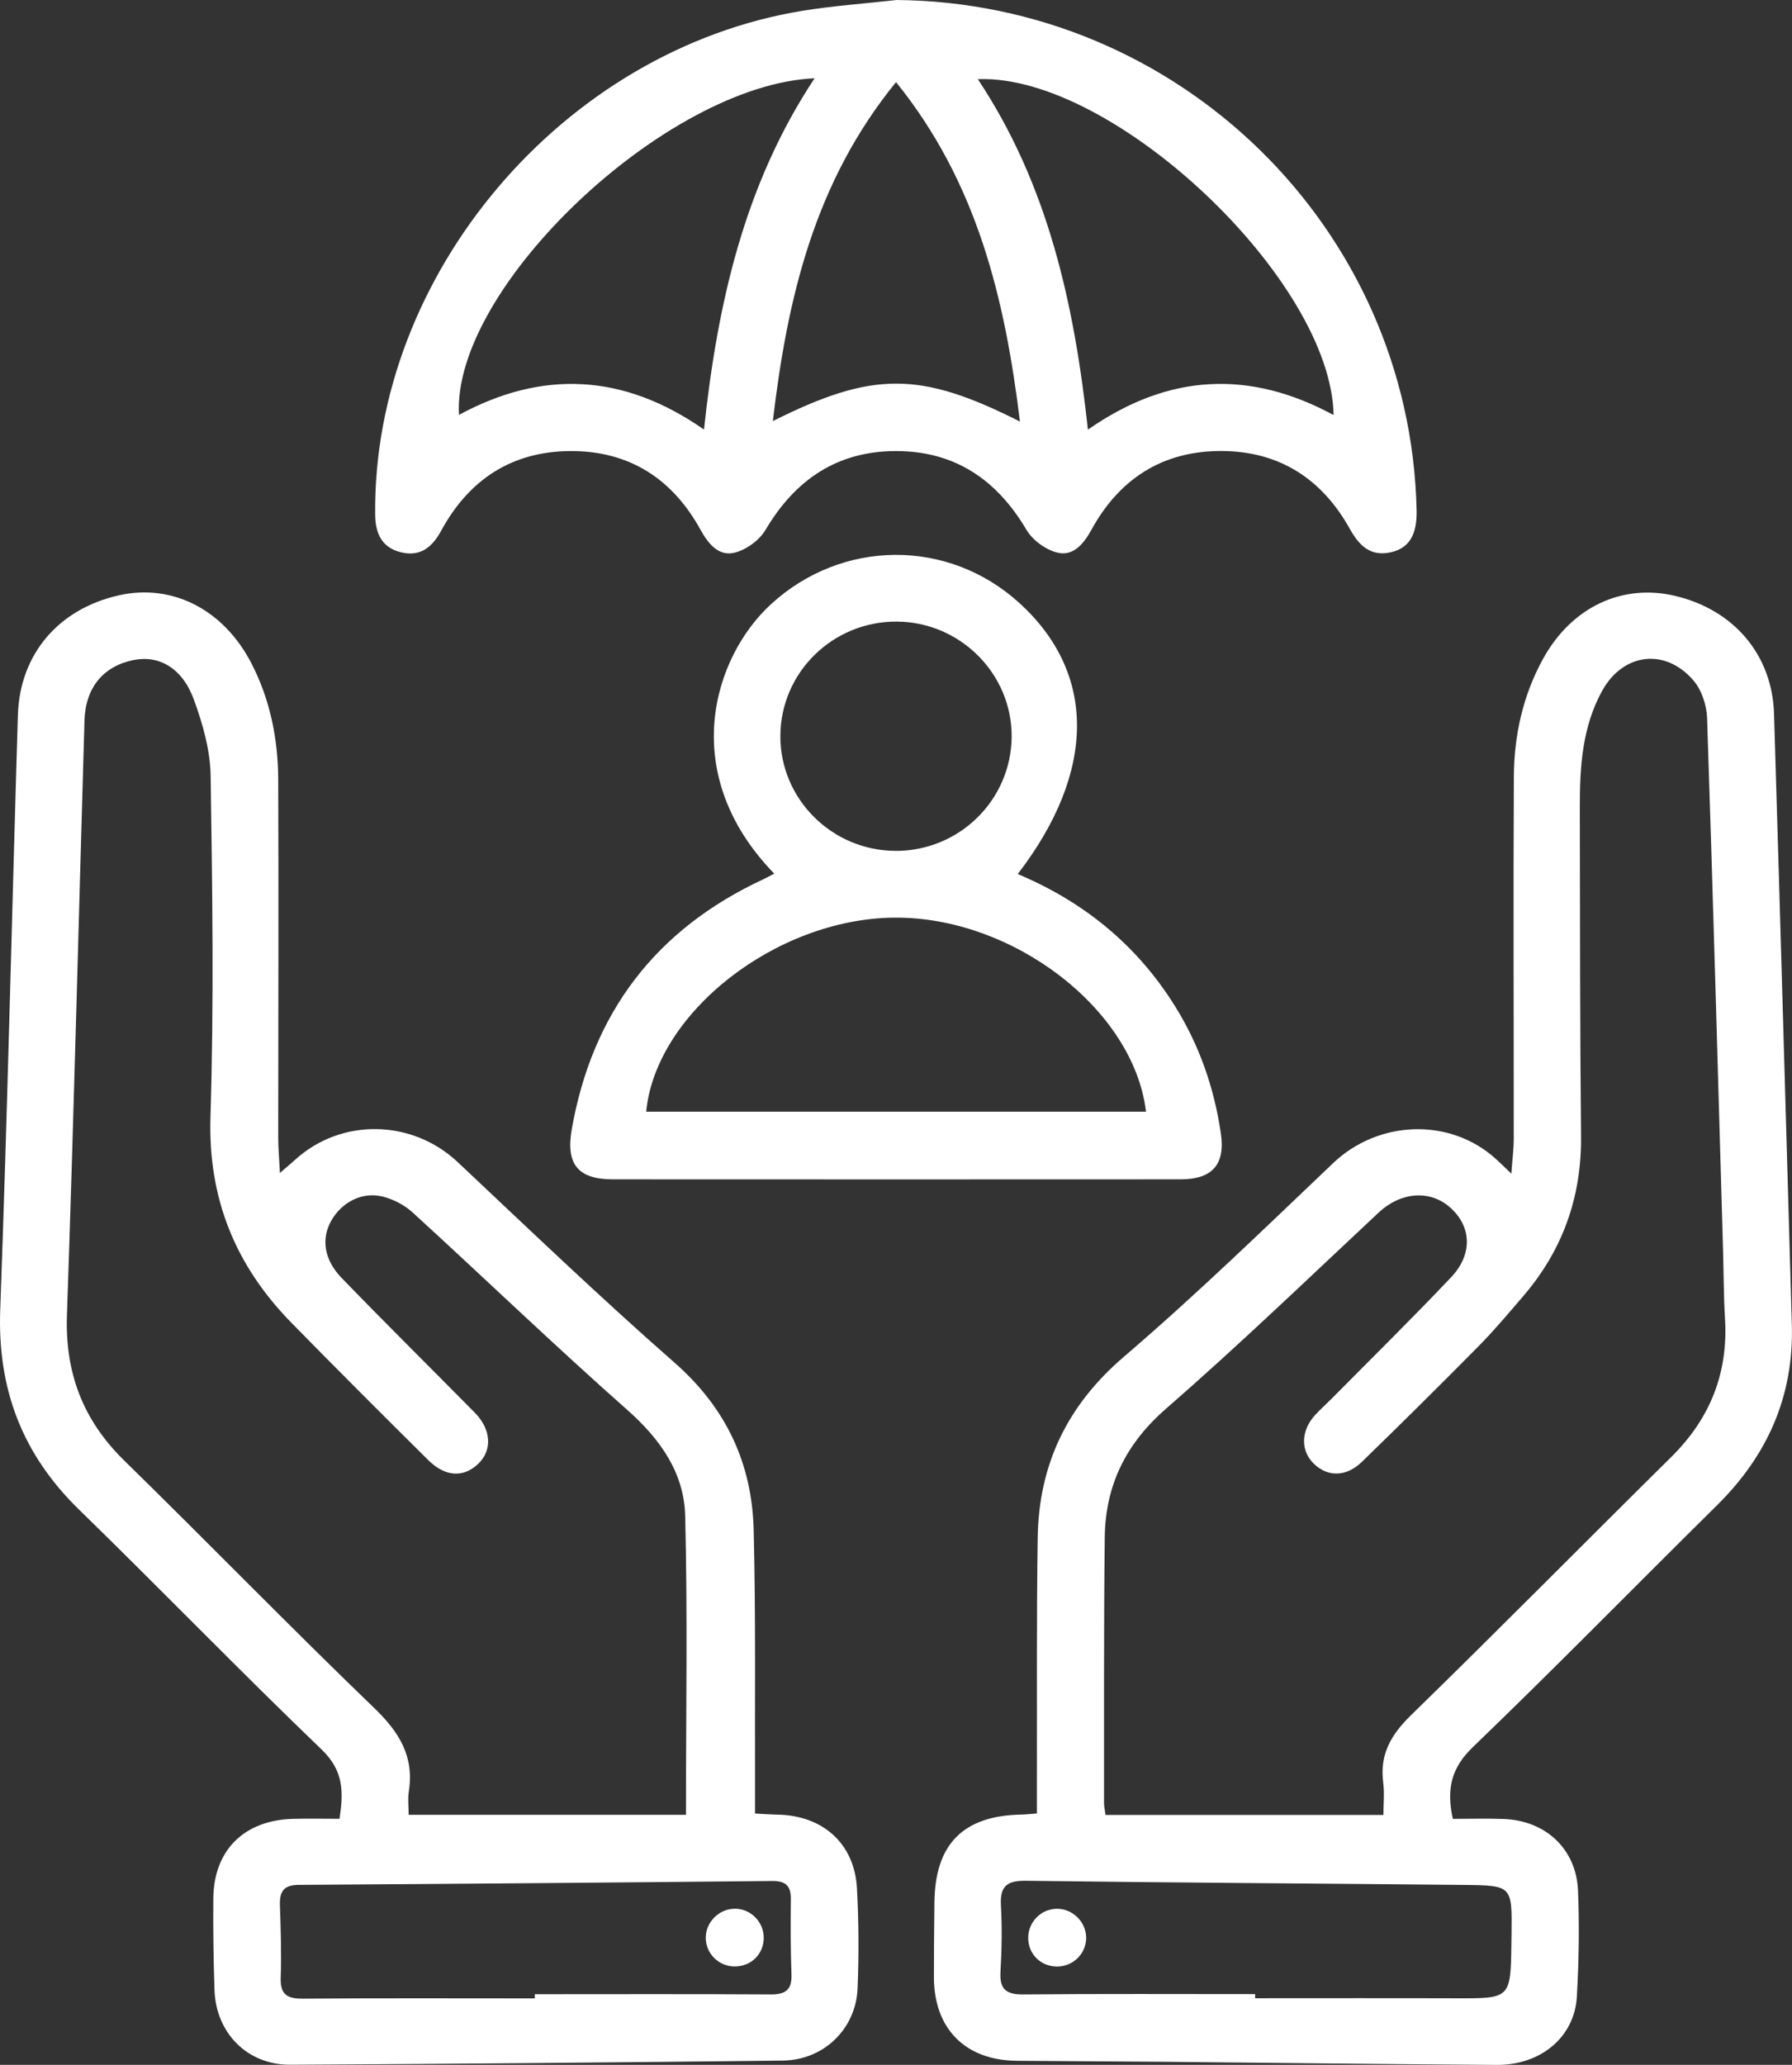
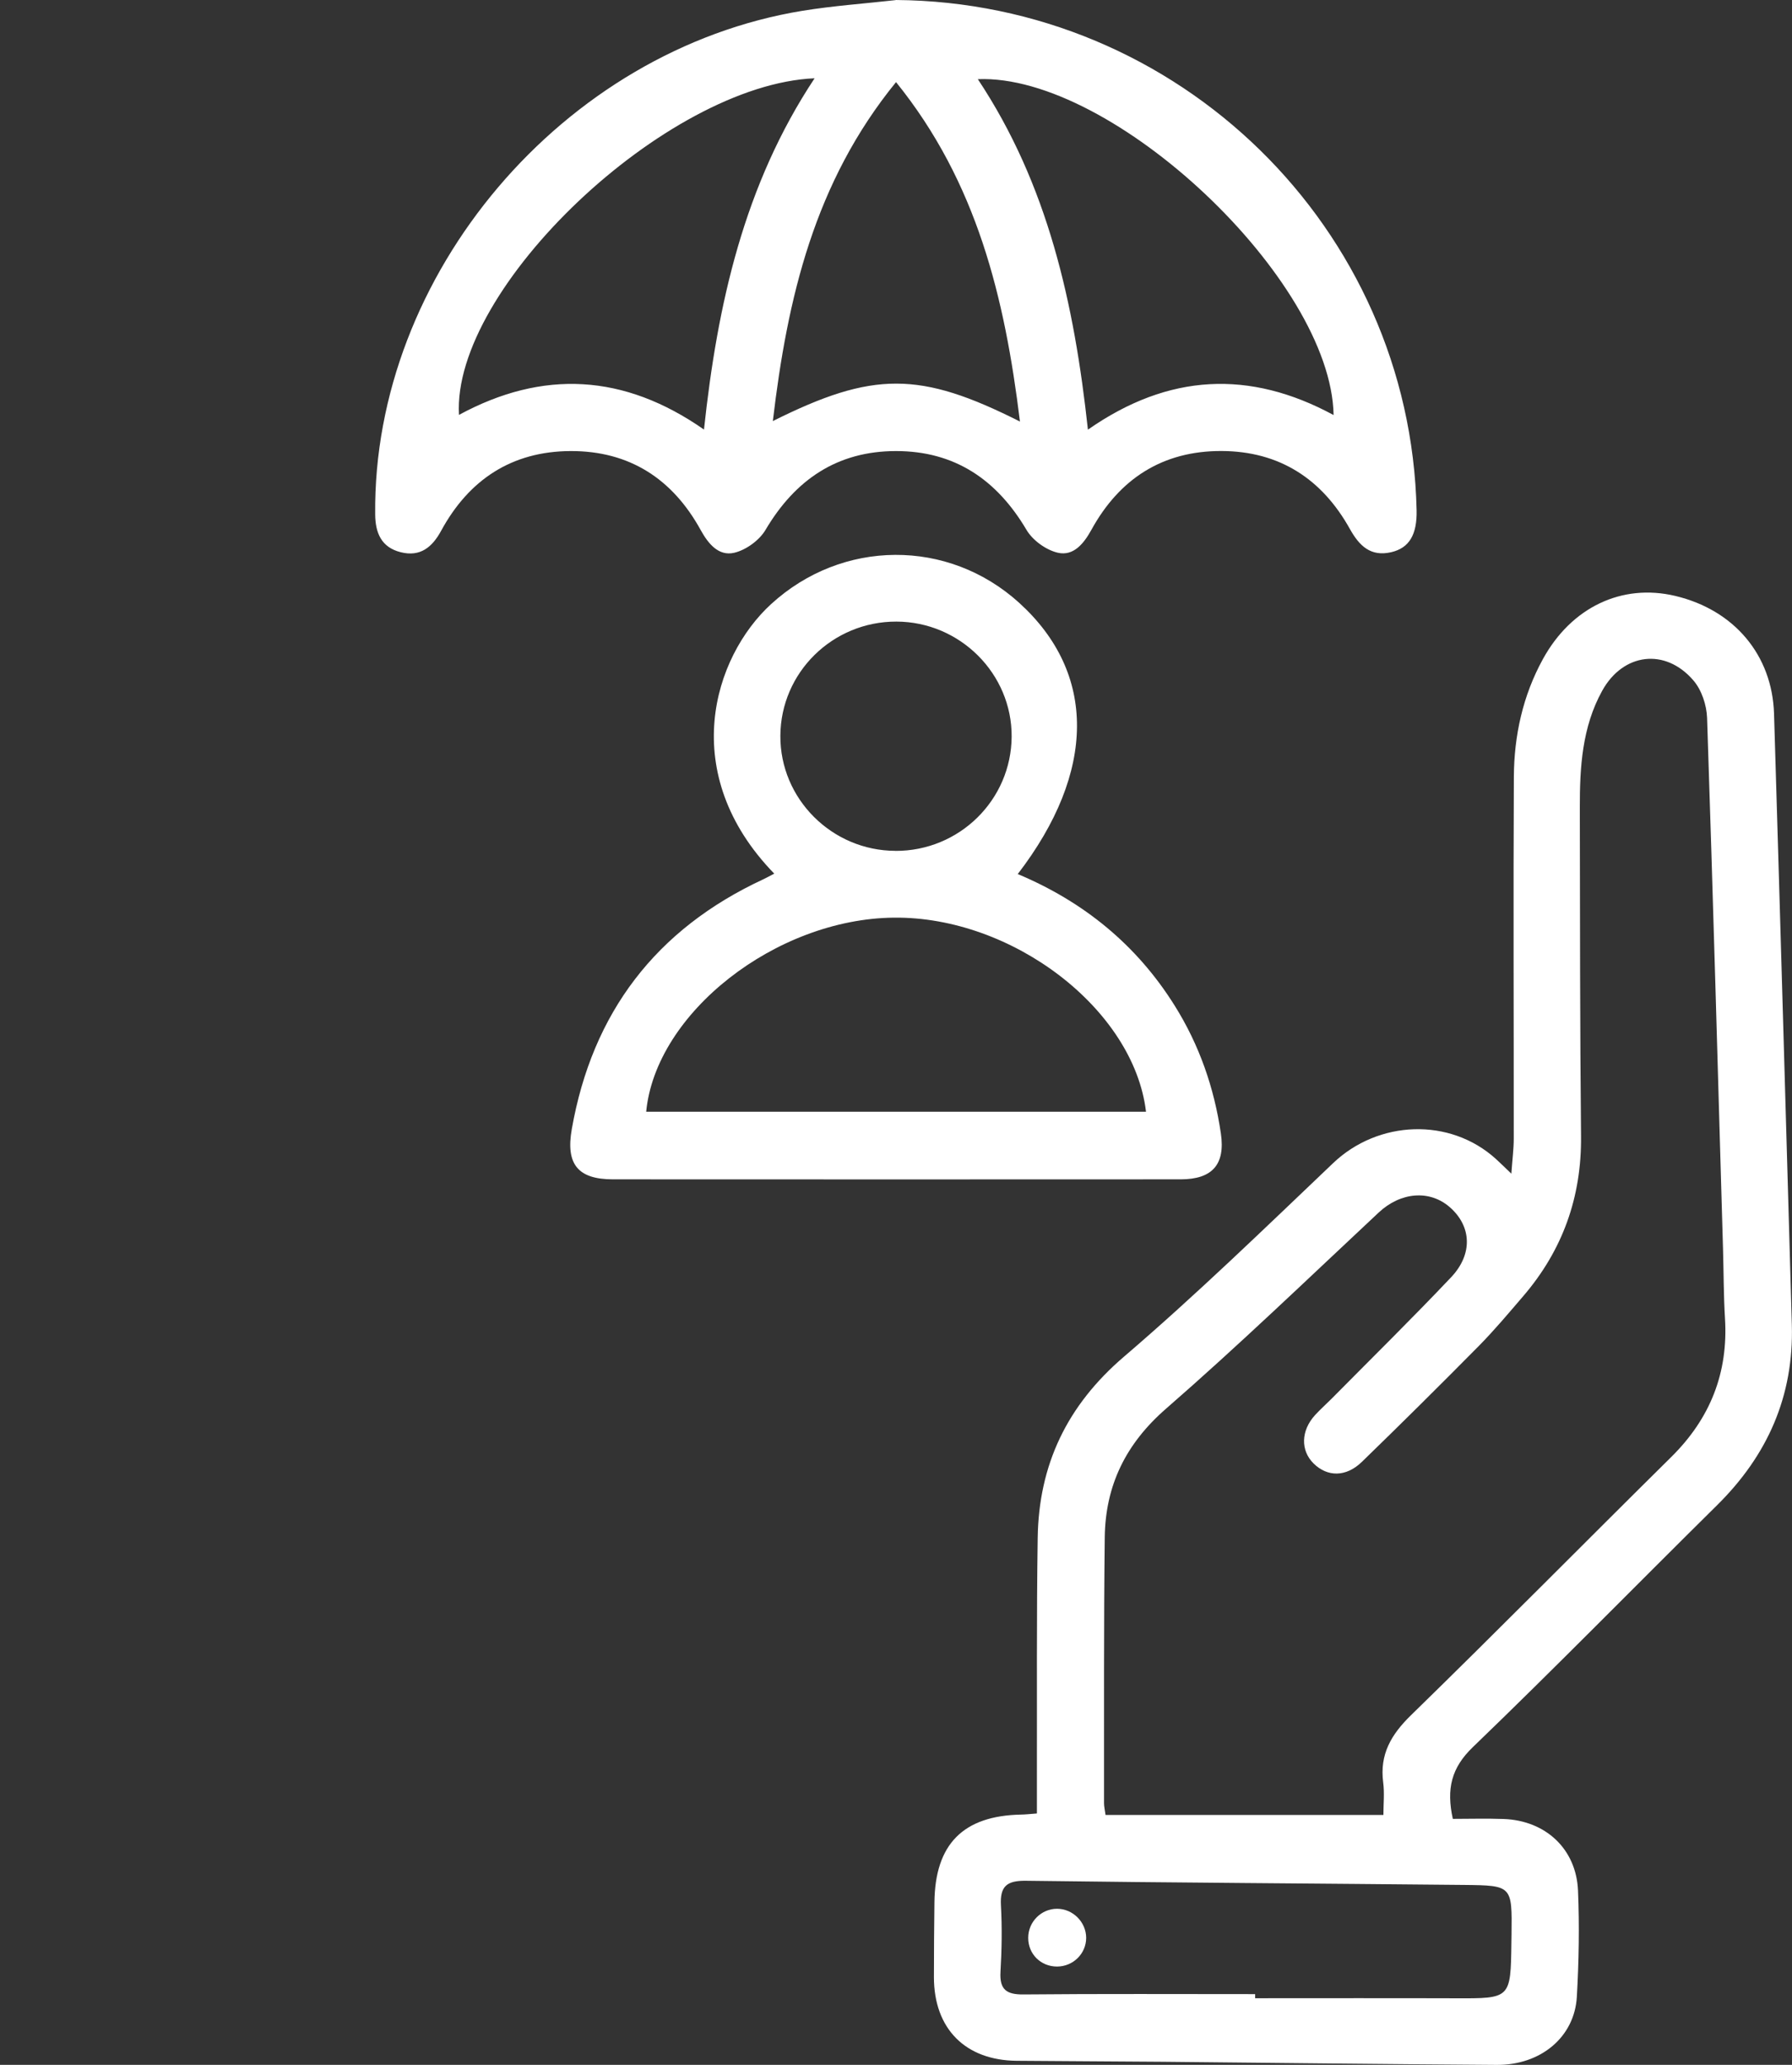
<svg xmlns="http://www.w3.org/2000/svg" width="99" height="114" viewBox="0 0 99 114" fill="none">
  <rect x="0" y="0" width="99" height="114" fill="#333333" stroke="none" />
  <path d="M57.285 100.125C57.285 99.346 57.285 98.665 57.285 97.987C57.294 93.628 57.263 89.266 57.328 84.906C57.387 80.873 58.943 77.599 62.094 74.903C66.079 71.492 69.849 67.832 73.65 64.215C76.144 61.841 80.098 61.681 82.641 63.985C82.863 64.188 83.079 64.399 83.495 64.798C83.551 64.01 83.628 63.436 83.628 62.859C83.631 56.203 83.6 49.549 83.634 42.892C83.646 40.616 84.127 38.41 85.24 36.386C86.815 33.52 89.608 32.201 92.552 32.901C95.794 33.671 97.909 36.155 98.008 39.413C98.35 50.653 98.667 61.896 98.991 73.136C99.105 77.072 97.65 80.351 94.857 83.106C90.354 87.551 85.927 92.073 81.368 96.459C80.182 97.6 79.898 98.757 80.262 100.42C81.171 100.42 82.121 100.392 83.067 100.426C85.388 100.509 87.083 102.079 87.179 104.386C87.259 106.331 87.225 108.291 87.114 110.236C86.988 112.463 85.126 114.018 82.688 114.003C76.538 113.963 70.389 113.89 64.239 113.831C61.548 113.807 58.857 113.801 56.169 113.776C53.33 113.752 51.598 112.006 51.595 109.162C51.595 107.785 51.607 106.408 51.623 105.03C51.656 101.815 53.21 100.245 56.413 100.183C56.641 100.18 56.869 100.153 57.282 100.122L57.285 100.125ZM76.427 100.205C76.427 99.604 76.492 98.996 76.415 98.404C76.215 96.855 76.853 95.766 77.956 94.692C82.789 89.983 87.53 85.18 92.333 80.437C94.484 78.311 95.483 75.793 95.298 72.783C95.221 71.525 95.227 70.258 95.19 68.998C94.907 59.209 94.635 49.423 94.309 39.637C94.284 38.932 94.01 38.097 93.556 37.57C92.003 35.757 89.669 36.048 88.514 38.137C87.401 40.146 87.274 42.367 87.278 44.598C87.29 50.641 87.284 56.684 87.345 62.727C87.379 66.096 86.328 69.031 84.139 71.575C83.341 72.504 82.552 73.446 81.692 74.317C79.562 76.47 77.41 78.603 75.237 80.71C74.362 81.56 73.329 81.55 72.568 80.796C71.841 80.075 71.868 78.986 72.651 78.127C72.935 77.817 73.252 77.535 73.551 77.237C75.761 75.004 78.005 72.799 80.166 70.519C81.381 69.237 81.291 67.703 80.108 66.66C78.976 65.663 77.367 65.82 76.165 66.945C72.275 70.581 68.437 74.277 64.421 77.771C62.189 79.713 61.07 82.014 61.033 84.867C60.975 89.763 60.999 94.659 60.993 99.555C60.993 99.736 61.039 99.919 61.076 100.205H76.433H76.427ZM69.341 110.104C69.341 110.178 69.341 110.251 69.341 110.322C73.03 110.322 76.717 110.313 80.407 110.325C83.458 110.337 83.458 110.35 83.498 107.254C83.498 107.101 83.501 106.948 83.505 106.794C83.538 104.113 83.538 104.095 80.891 104.067C72.821 103.987 64.751 103.944 56.681 103.837C55.614 103.822 55.238 104.147 55.297 105.202C55.365 106.423 55.343 107.65 55.272 108.871C55.217 109.84 55.599 110.123 56.542 110.113C60.808 110.073 65.071 110.095 69.338 110.095L69.341 110.104Z" fill="white" />
-   <path d="M15.465 64.758C15.857 64.417 16.081 64.233 16.294 64.04C18.85 61.706 22.77 61.794 25.286 64.16C29.247 67.887 33.18 71.651 37.267 75.234C40.122 77.737 41.546 80.805 41.638 84.48C41.755 89.219 41.697 93.965 41.712 98.707C41.712 99.155 41.712 99.603 41.712 100.125C42.218 100.149 42.591 100.18 42.964 100.186C45.47 100.232 47.215 101.797 47.344 104.266C47.443 106.097 47.452 107.941 47.378 109.773C47.289 112.012 45.51 113.736 43.254 113.764C34.185 113.868 25.113 113.948 16.041 113.994C13.659 114.006 11.926 112.242 11.849 109.858C11.794 108.177 11.769 106.493 11.785 104.809C11.809 102.146 13.492 100.487 16.196 100.419C17.034 100.398 17.872 100.416 18.754 100.416C18.994 98.901 18.97 97.744 17.774 96.597C13.236 92.241 8.862 87.722 4.356 83.335C1.221 80.277 -0.148 76.673 0.013 72.301C0.413 61.368 0.657 50.432 0.987 39.496C1.088 36.115 3.237 33.609 6.584 32.864C9.519 32.21 12.346 33.646 13.884 36.612C14.926 38.621 15.36 40.8 15.37 43.036C15.397 49.616 15.37 56.193 15.37 62.773C15.37 63.368 15.425 63.963 15.465 64.758ZM22.576 100.195H37.896C37.896 94.609 37.989 89.146 37.853 83.688C37.794 81.305 36.472 79.446 34.641 77.829C30.625 74.28 26.759 70.559 22.798 66.942C22.342 66.525 21.71 66.197 21.109 66.055C19.975 65.789 18.868 66.39 18.298 67.399C17.746 68.384 17.888 69.534 18.868 70.55C21.294 73.056 23.775 75.507 26.226 77.989C27.148 78.924 27.209 80.065 26.414 80.823C25.606 81.59 24.602 81.547 23.658 80.612C21.125 78.102 18.603 75.584 16.106 73.037C13.008 69.878 11.489 66.178 11.627 61.657C11.822 55.389 11.732 49.11 11.637 42.84C11.615 41.425 11.202 39.965 10.709 38.621C10.068 36.87 8.773 36.155 7.364 36.443C5.697 36.787 4.72 37.968 4.667 39.787C4.347 50.72 4.078 61.66 3.699 72.59C3.588 75.783 4.572 78.394 6.856 80.63C11.489 85.161 16.008 89.808 20.677 94.302C22.058 95.631 22.888 96.971 22.586 98.901C22.521 99.306 22.576 99.726 22.576 100.195ZM29.546 110.331C29.546 110.254 29.546 110.177 29.546 110.101C33.889 110.101 38.229 110.085 42.572 110.113C43.411 110.119 43.759 109.849 43.725 108.99C43.673 107.616 43.676 106.239 43.691 104.861C43.701 104.137 43.423 103.843 42.668 103.849C33.948 103.938 25.224 104.008 16.501 104.064C15.672 104.07 15.44 104.429 15.465 105.183C15.511 106.521 15.554 107.861 15.508 109.199C15.477 110.141 15.887 110.352 16.75 110.346C21.017 110.312 25.28 110.331 29.546 110.331Z" fill="white" />
  <path d="M49.483 0C65.121 0.11 77.916 12.59 78.261 28.164C78.292 29.508 77.861 30.253 76.862 30.486C75.725 30.75 75.099 30.14 74.578 29.21C73.04 26.446 70.685 24.909 67.479 24.9C64.224 24.891 61.844 26.434 60.294 29.253C59.874 30.014 59.307 30.713 58.444 30.517C57.794 30.37 57.051 29.833 56.712 29.259C55.075 26.489 52.754 24.903 49.502 24.903C46.25 24.903 43.926 26.489 42.289 29.259C41.95 29.833 41.207 30.37 40.556 30.52C39.697 30.716 39.126 30.02 38.707 29.259C37.157 26.443 34.777 24.891 31.522 24.903C28.27 24.916 25.902 26.486 24.367 29.311C23.874 30.216 23.214 30.756 22.142 30.489C21.066 30.223 20.736 29.419 20.727 28.403C20.591 15.154 31.106 2.752 44.339 0.595C46.04 0.319 47.766 0.199 49.483 0.006V0ZM45.001 4.322C36.796 4.672 24.95 15.903 25.357 22.906C29.987 20.397 34.475 20.633 38.892 23.716C39.635 16.78 41.108 10.197 45.001 4.325V4.322ZM60.106 23.719C64.557 20.611 69.042 20.409 73.675 22.915C73.545 15.443 61.474 4.065 54.021 4.371C57.892 10.194 59.347 16.752 60.102 23.719H60.106ZM56.348 23.274C55.51 16.439 53.974 10.062 49.502 4.534C44.995 10.059 43.5 16.446 42.696 23.247C48.232 20.483 50.824 20.489 56.348 23.274Z" fill="white" />
  <path d="M56.228 48.257C59.875 49.788 62.797 52.169 64.893 55.516C66.255 57.687 67.078 60.056 67.448 62.58C67.698 64.286 66.98 65.111 65.226 65.111C54.77 65.117 44.317 65.117 33.861 65.111C31.929 65.111 31.244 64.277 31.59 62.332C32.721 55.917 36.229 51.3 42.175 48.543C42.372 48.451 42.563 48.343 42.773 48.233C37.397 42.699 39.407 36.275 42.6 33.352C46.518 29.766 52.378 29.713 56.314 33.29C60.584 37.168 60.565 42.613 56.228 48.254V48.257ZM63.312 61.378C62.639 55.721 55.935 50.592 49.376 50.663C42.868 50.73 36.223 55.92 35.699 61.378H63.312ZM49.474 46.978C52.998 46.987 55.864 44.168 55.889 40.674C55.91 37.199 53.038 34.327 49.524 34.318C46 34.309 43.13 37.128 43.112 40.622C43.09 44.101 45.96 46.969 49.474 46.975V46.978Z" fill="white" />
  <path d="M58.397 108.573C57.497 108.573 56.801 107.883 56.804 106.987C56.804 106.104 57.525 105.383 58.397 105.383C59.27 105.383 60.003 106.116 60.006 106.987C60.006 107.861 59.288 108.57 58.397 108.573Z" fill="white" />
-   <path d="M40.581 108.57C39.69 108.558 38.981 107.843 38.99 106.966C39 106.098 39.745 105.371 40.618 105.38C41.49 105.389 42.202 106.122 42.193 107.003C42.184 107.895 41.481 108.58 40.581 108.567V108.57Z" fill="white" />
</svg>